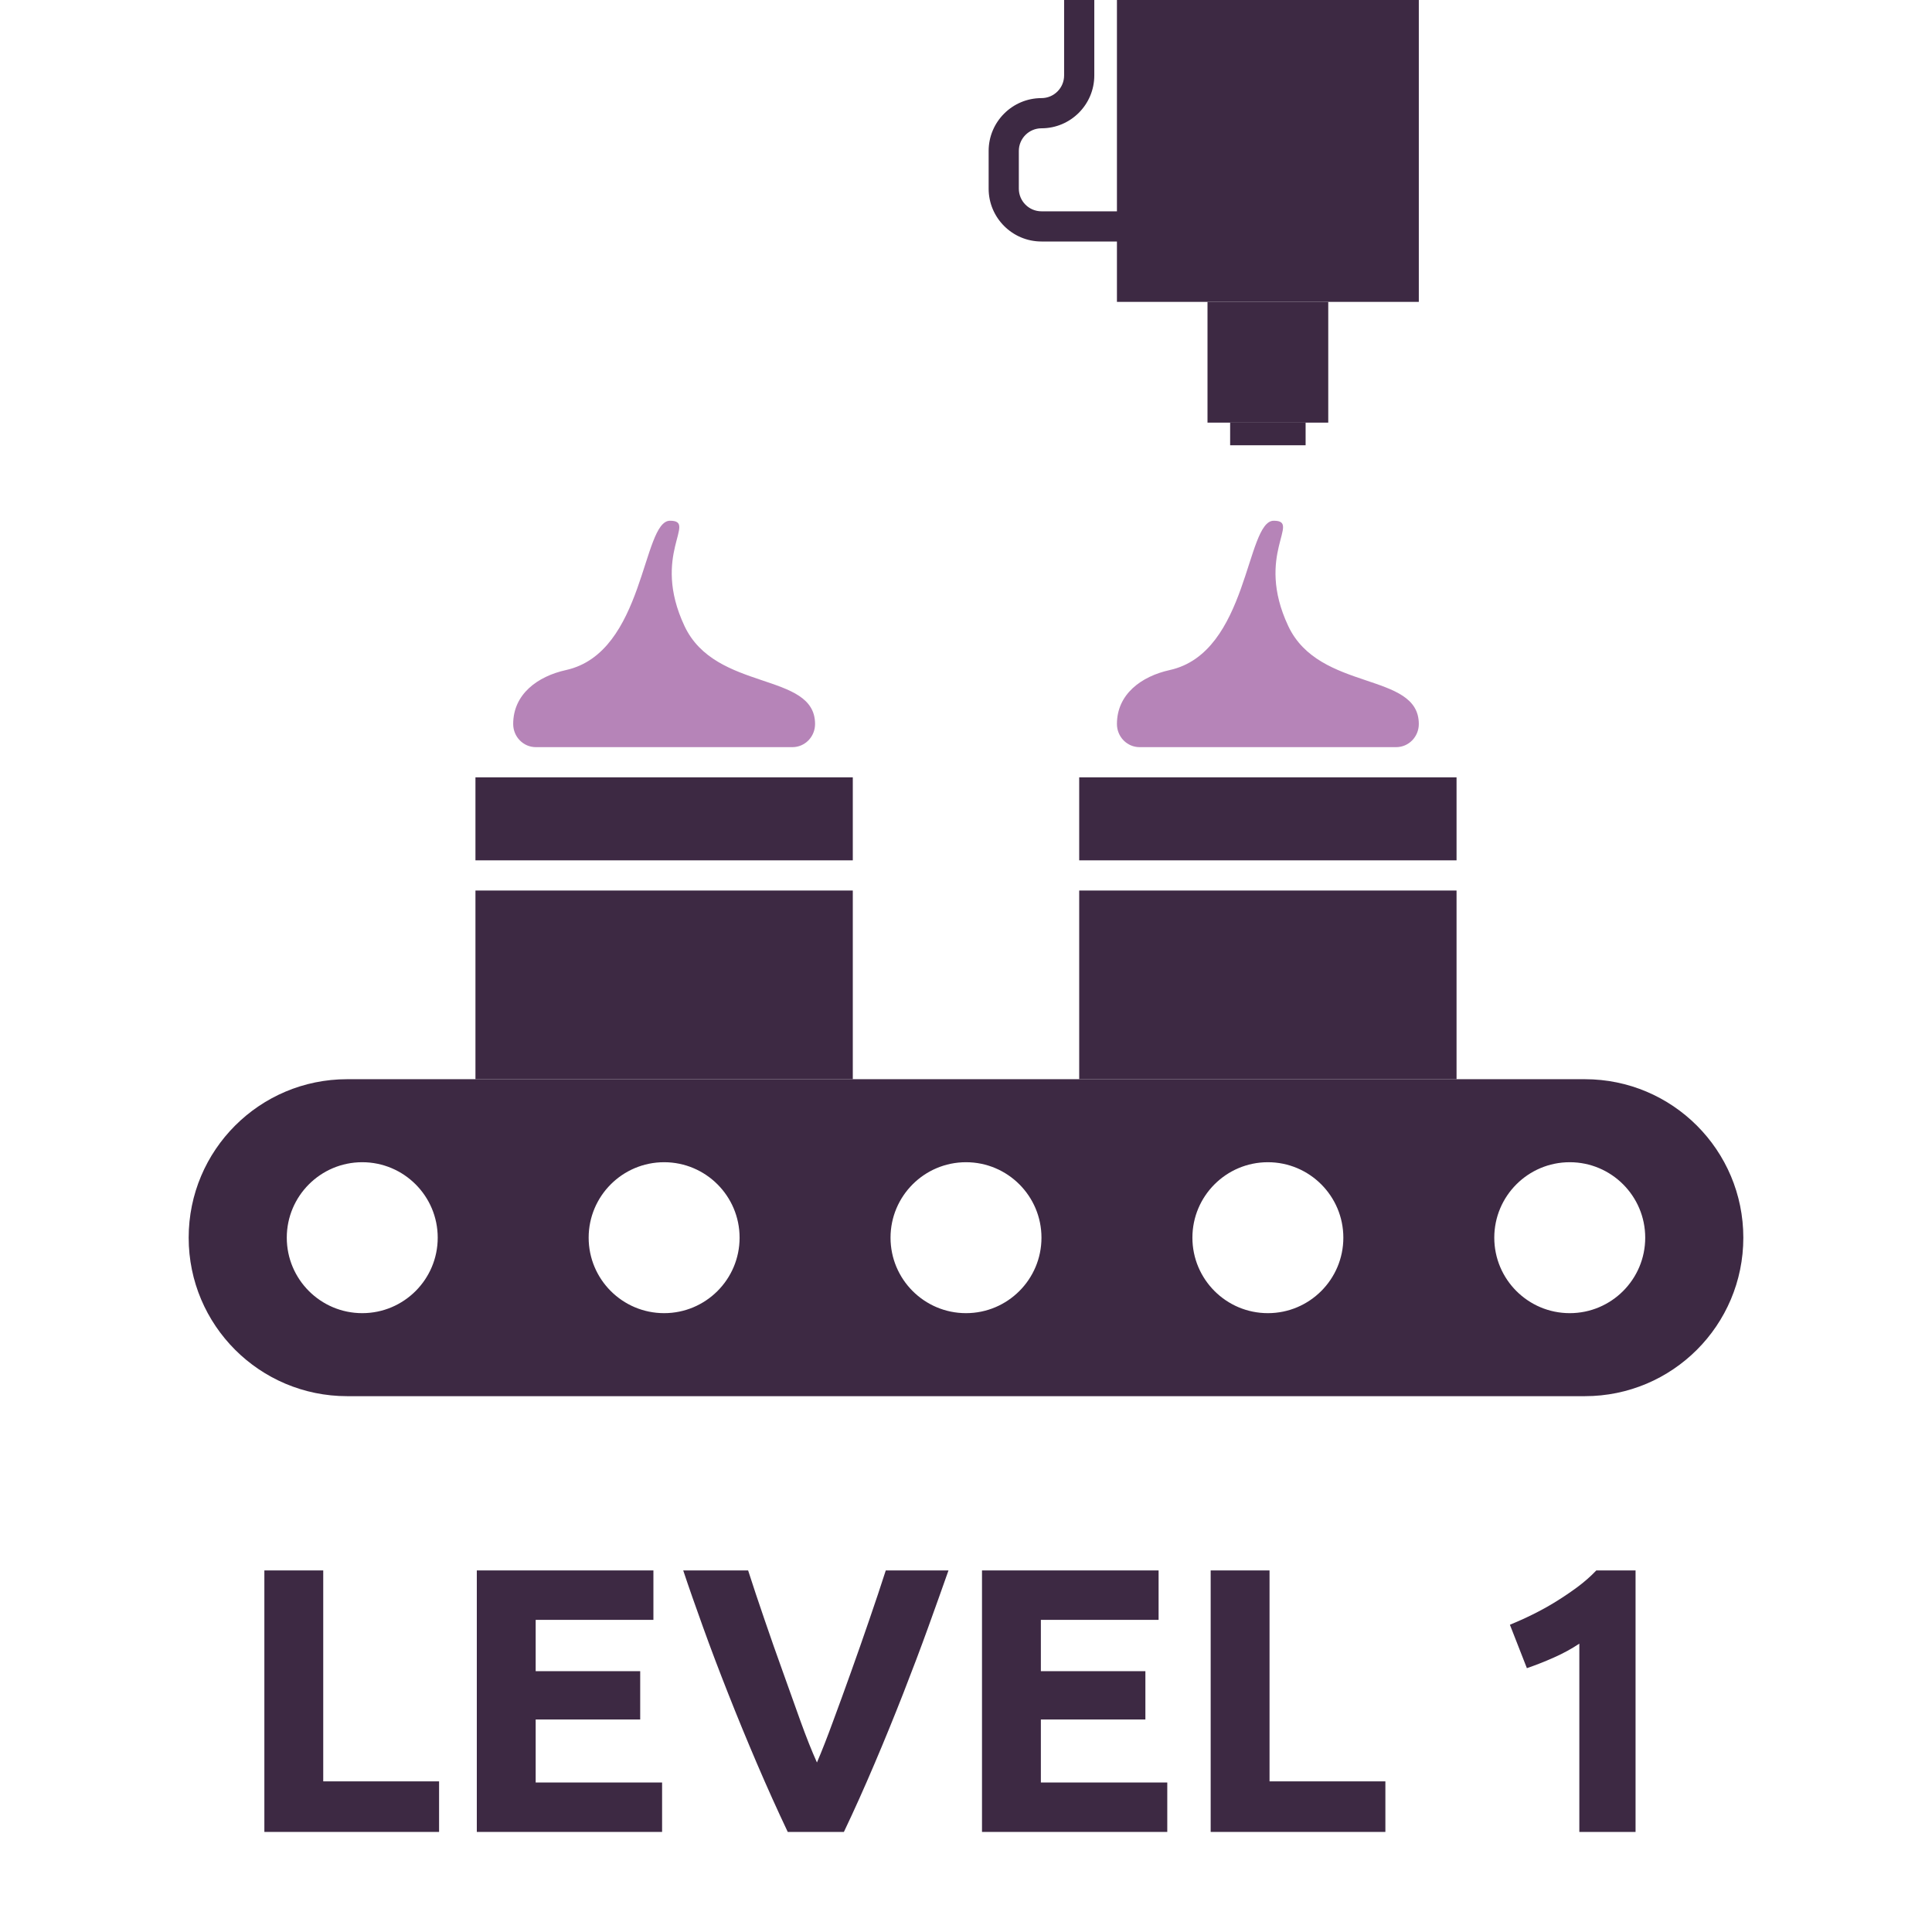
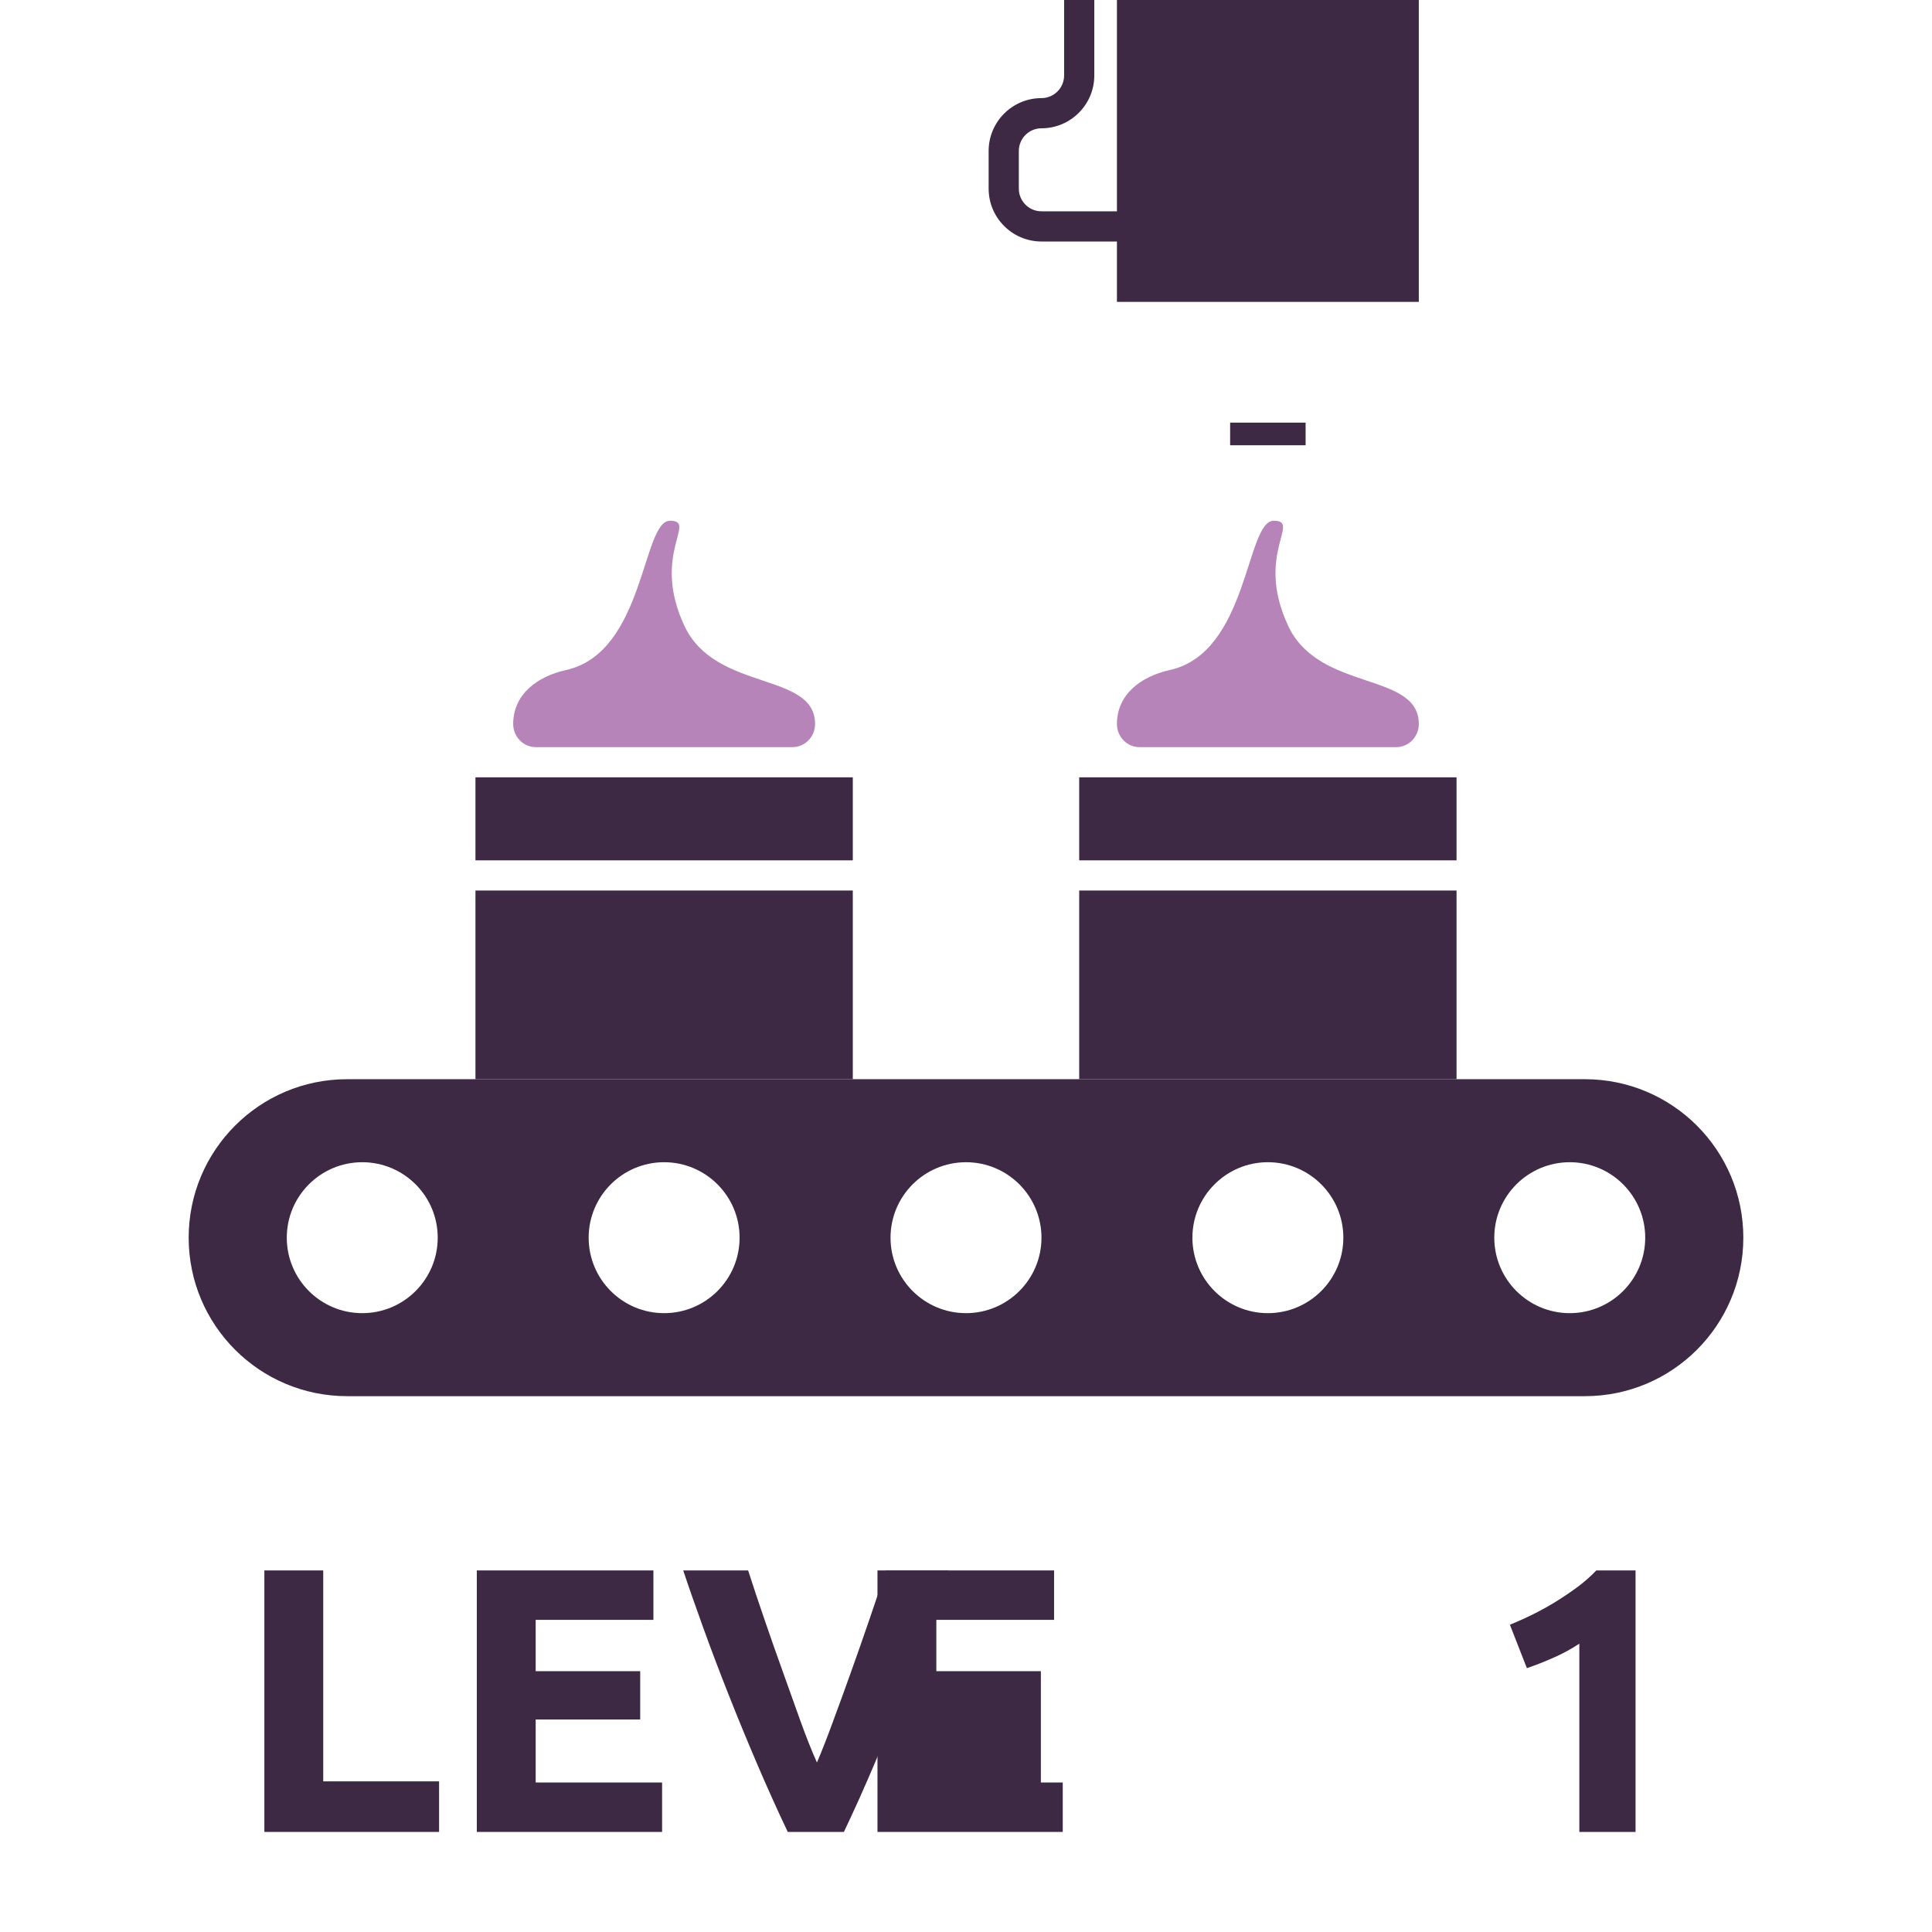
<svg xmlns="http://www.w3.org/2000/svg" id="Layer_1" version="1.1" viewBox="0 0 256 256">
  <defs>
    <style>
      .cls-1 {
        fill: #3d2943;
      }

      .cls-1, .cls-2 {
        stroke-width: 0px;
      }

      .cls-2 {
        fill: #b684b8;
      }
    </style>
  </defs>
  <g>
    <g>
      <path class="cls-1" d="M42.83,236.04v-27.95h-7.8v34.65h23.15v-6.7h-15.35Z" />
      <path class="cls-1" d="M70.98,236.19v-8.35h13.85v-6.4h-13.85v-6.8h15.6v-6.55h-23.4v34.65h24.55v-6.55h-16.75Z" />
      <path class="cls-1" d="M117.37,208.09c-.65,2.02-1.37,4.18-2.17,6.5-.79,2.31-1.6,4.62-2.42,6.91-.82,2.3-1.62,4.5-2.4,6.6-.77,2.11-1.48,3.92-2.13,5.44-.69-1.53-1.41-3.35-2.17-5.45-.75-2.1-1.54-4.31-2.36-6.6-.83-2.3-1.64-4.6-2.43-6.92-.79-2.31-1.52-4.47-2.16-6.48h-8.6c.73,2.2,1.61,4.7,2.62,7.5,1.01,2.81,2.12,5.74,3.33,8.8,1.21,3.07,2.48,6.16,3.82,9.29,1.34,3.13,2.7,6.15,4.08,9.06h7.44c1.38-2.89,2.73-5.91,4.06-9.04,1.34-3.14,2.6-6.24,3.8-9.3,1.2-3.07,2.31-6,3.32-8.8,1.01-2.79,1.9-5.3,2.68-7.51h-8.31Z" />
-       <path class="cls-1" d="M137.92,236.19v-8.35h13.85v-6.4h-13.85v-6.8h15.6v-6.55h-23.4v34.65h24.55v-6.55h-16.75Z" />
-       <path class="cls-1" d="M168.22,236.04v-27.95h-7.8v34.65h23.15v-6.7h-15.35Z" />
+       <path class="cls-1" d="M137.92,236.19v-8.35v-6.4h-13.85v-6.8h15.6v-6.55h-23.4v34.65h24.55v-6.55h-16.75Z" />
      <path class="cls-1" d="M211.52,208.09c-.73.77-1.56,1.5-2.47,2.18-.92.68-1.88,1.33-2.88,1.95s-2.02,1.18-3.07,1.7c-1.05.52-2.06.97-3.03,1.37l2.25,5.75c1.17-.4,2.37-.87,3.6-1.42,1.24-.55,2.35-1.16,3.35-1.83v24.95h7.45v-34.65h-5.2Z" />
    </g>
    <path class="cls-1" d="M210,143H46c-5.8,0-11.05,2.35-14.85,6.15-3.8,3.8-6.15,9.05-6.15,14.85,0,11.6,9.4,21,21,21h164c5.8,0,11.05-2.35,14.85-6.15,3.8-3.8,6.15-9.05,6.15-14.85,0-11.6-9.4-21-21-21ZM48,174c-5.52,0-10-4.48-10-10s4.48-10,10-10,10,4.48,10,10-4.48,10-10,10ZM88,174c-5.52,0-10-4.48-10-10s4.48-10,10-10,10,4.48,10,10-4.48,10-10,10ZM128,174c-5.52,0-10-4.48-10-10s4.48-10,10-10,10,4.48,10,10-4.48,10-10,10ZM168,174c-5.52,0-10-4.48-10-10s4.48-10,10-10,10,4.48,10,10-4.48,10-10,10ZM208,174c-5.52,0-10-4.48-10-10s4.48-10,10-10,10,4.48,10,10-4.48,10-10,10Z" />
    <rect class="cls-1" x="63" y="103" width="50" height="11" />
    <rect class="cls-1" x="143" y="103" width="50" height="11" />
    <path class="cls-2" d="M75,88.785c-3.779.834-7,3.201-7,7.151h0c0,1.692,1.343,3.065,3,3.065h34c1.657,0,3-1.372,3-3.065h0c0-6.959-13.185-4.235-17.296-12.975-4.483-9.53,1.778-13.961-1.926-13.961s-3.333,17.479-13.778,19.785Z" />
    <path class="cls-2" d="M155,88.785c-3.779.834-7,3.201-7,7.151h0c0,1.692,1.343,3.065,3,3.065h34c1.657,0,3-1.372,3-3.065h0c0-6.959-13.185-4.235-17.296-12.975-4.483-9.53,1.778-13.961-1.926-13.961s-3.333,17.479-13.778,19.785Z" />
    <rect class="cls-1" x="63" y="118" width="50" height="25" />
    <rect class="cls-1" x="143" y="118" width="50" height="25" />
  </g>
  <g>
    <g>
-       <rect class="cls-1" x="160" y="40" width="16" height="16" />
      <rect class="cls-1" x="148" width="40" height="40" />
      <rect class="cls-1" x="163" y="56" width="10" height="3" />
    </g>
    <path class="cls-1" d="M163,32h-25c-3.86,0-7-3.141-7-7v-5c0-3.859,3.14-7,7-7,1.654,0,3-1.346,3-3V0h4v10c0,3.859-3.14,7-7,7-1.654,0-3,1.346-3,3v5c0,1.654,1.346,3,3,3h25v4Z" />
  </g>
</svg>